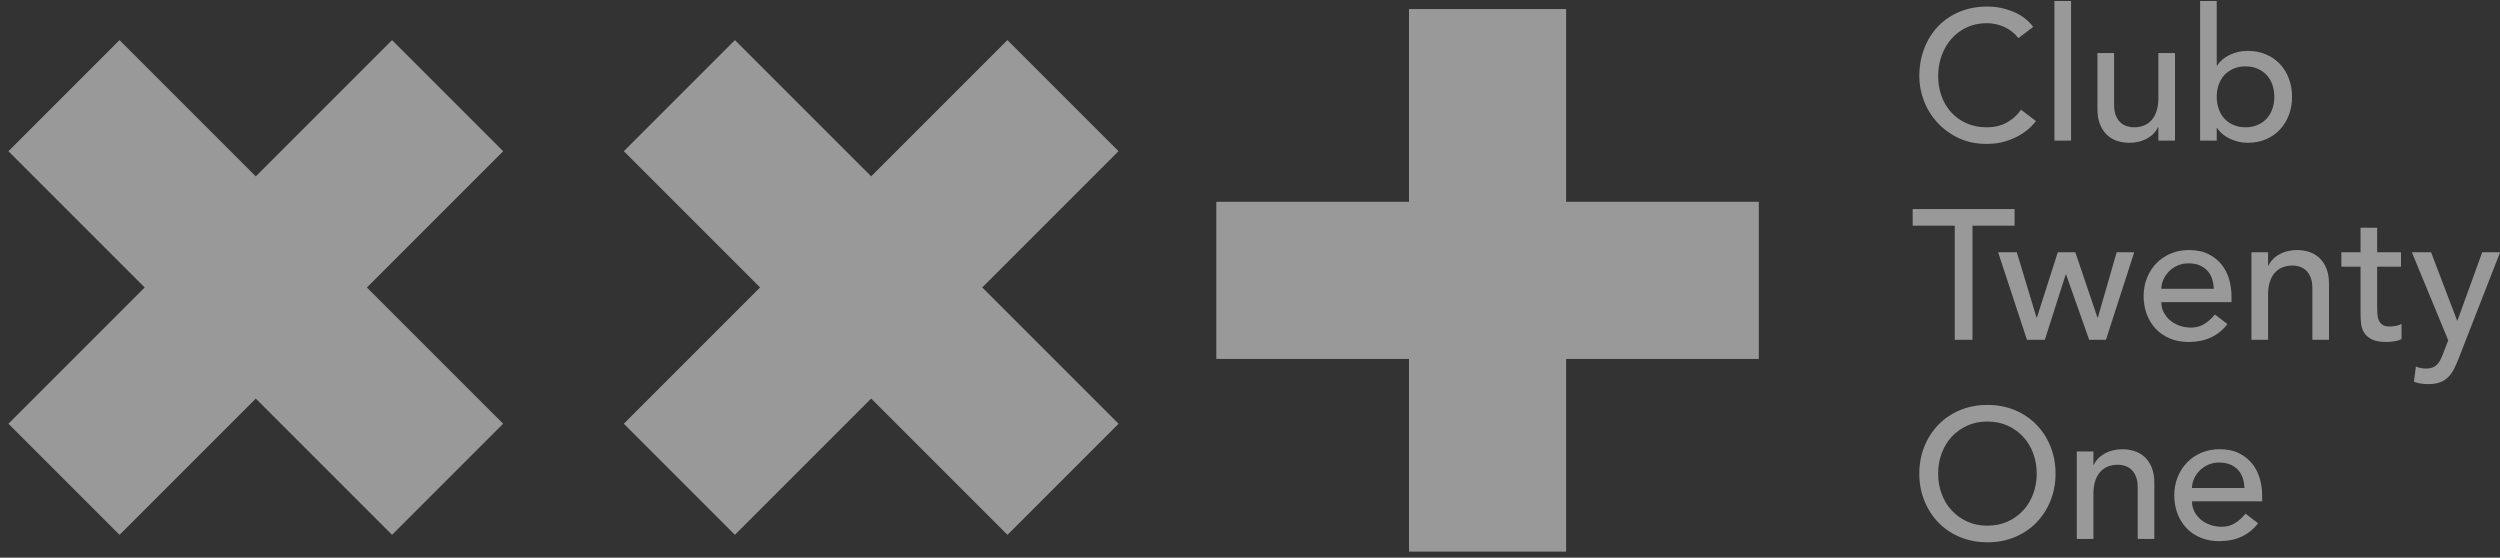
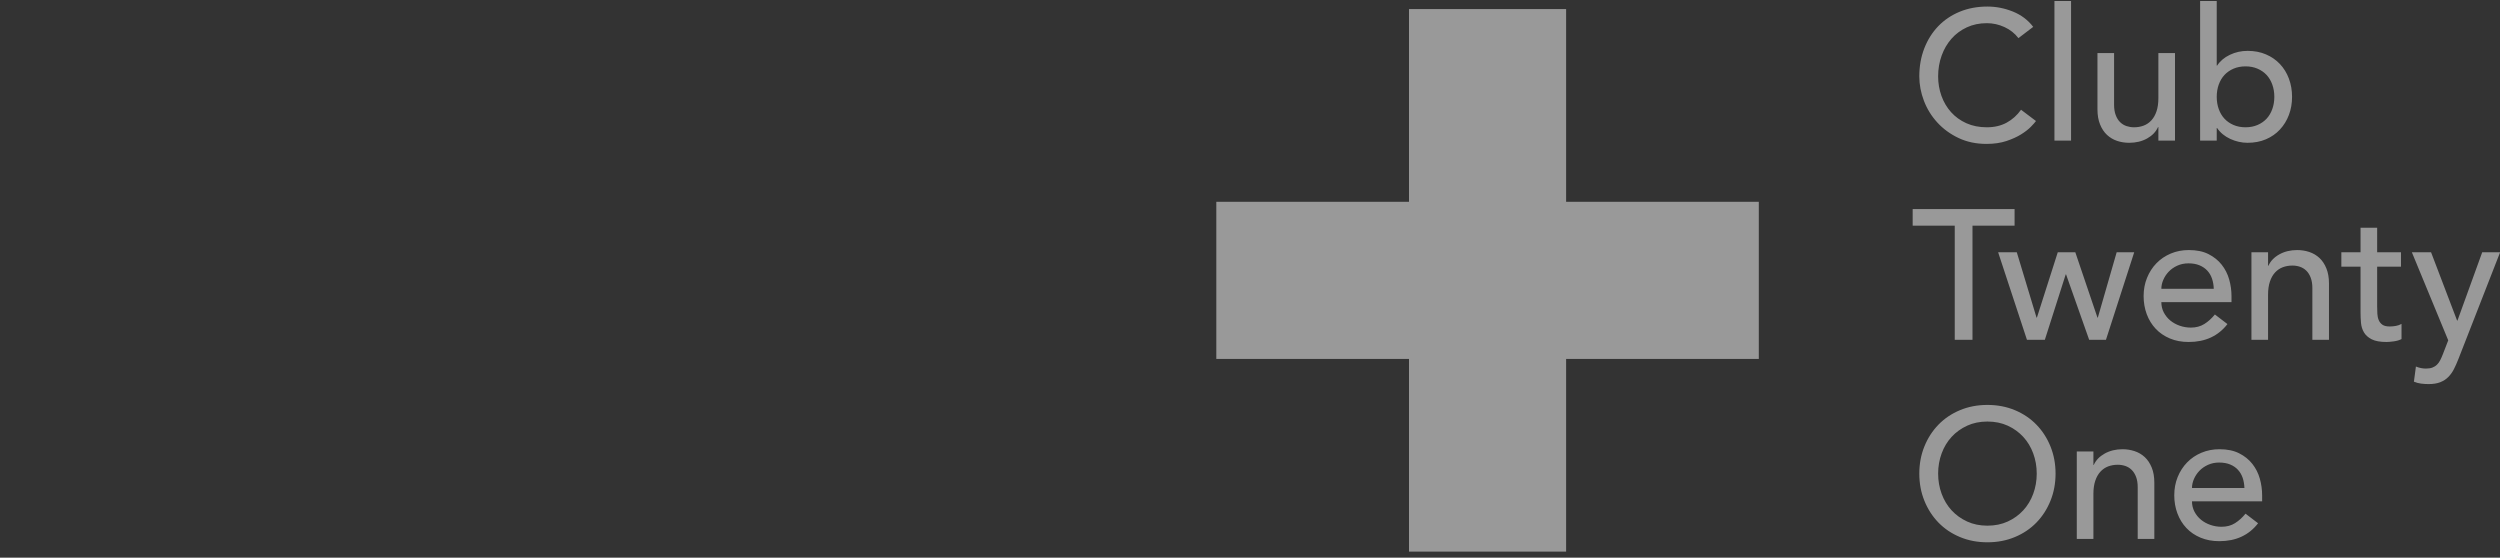
<svg xmlns="http://www.w3.org/2000/svg" width="130px" height="29px" viewBox="0 0 130 29" version="1.1">
  <rect x="0" y="0" width="130" height="29" fill="#333333" stroke="none" />
  <title>Group 2</title>
  <desc>Created with Sketch.</desc>
  <g id="Welcome" stroke="none" stroke-width="1" fill="none" fill-rule="evenodd" opacity="0.5">
    <g id="Fintech" transform="translate(-1180, -1904)" fill="#FFFFFF">
      <g id="Clients-and-Features" transform="translate(0, 810)">
        <g id="clients" transform="translate(290, 927)">
          <g id="Logos" transform="translate(0, 82)">
            <g id="Group" transform="translate(1, 80)">
              <g id="Group-2" transform="translate(882.022, 0)">
-                 <path d="M24.364,5.843 L24.364,15.863 L34.385,15.863 L34.385,24.033 L24.364,24.033 L24.364,34.053 L16.194,34.053 L16.194,24.033 L6.174,24.033 L6.174,15.863 L16.194,15.863 L16.194,5.843 L24.364,5.843 Z" id="Combined-Shape-Copy-3" fill-rule="nonzero" transform="translate(20.279, 19.948) rotate(-45) translate(-20.279, -19.948) " />
-                 <path d="M56.364,5.843 L56.364,15.863 L66.385,15.863 L66.385,24.033 L56.364,24.033 L56.364,34.053 L48.194,34.053 L48.194,24.033 L38.174,24.033 L38.174,15.863 L48.194,15.863 L48.194,5.843 L56.364,5.843 Z" id="Combined-Shape-Copy-4" fill-rule="nonzero" transform="translate(52.279, 19.948) rotate(-315) translate(-52.279, -19.948) " />
                <path d="M88.416,5.474 L88.416,15.494 L98.437,15.494 L98.437,23.664 L88.416,23.664 L88.416,33.684 L80.247,33.684 L80.246,23.664 L70.226,23.664 L70.226,15.494 L80.246,15.494 L80.247,5.474 L88.416,5.474 Z" id="Combined-Shape-Copy-5" fill-rule="nonzero" transform="translate(84.331, 19.579) rotate(-90) translate(-84.331, -19.579) " />
                <path d="M111.937,6.982 C111.745,6.733 111.502,6.541 111.208,6.406 C110.913,6.272 110.609,6.205 110.296,6.205 C109.912,6.205 109.565,6.277 109.254,6.421 C108.944,6.565 108.678,6.761 108.457,7.011 C108.237,7.261 108.065,7.553 107.944,7.889 C107.822,8.225 107.761,8.585 107.761,8.969 C107.761,9.328 107.819,9.667 107.934,9.987 C108.049,10.307 108.216,10.589 108.433,10.832 C108.651,11.075 108.917,11.267 109.23,11.408 C109.544,11.549 109.899,11.619 110.296,11.619 C110.686,11.619 111.029,11.539 111.323,11.379 C111.617,11.219 111.867,10.995 112.072,10.707 L112.849,11.293 C112.798,11.363 112.709,11.464 112.581,11.595 C112.453,11.726 112.283,11.857 112.072,11.989 C111.861,12.12 111.606,12.235 111.309,12.334 C111.011,12.433 110.667,12.483 110.277,12.483 C109.739,12.483 109.254,12.381 108.822,12.176 C108.39,11.971 108.022,11.702 107.718,11.369 C107.414,11.037 107.182,10.661 107.022,10.241 C106.862,9.822 106.782,9.398 106.782,8.969 C106.782,8.445 106.869,7.96 107.041,7.515 C107.214,7.07 107.456,6.686 107.766,6.363 C108.077,6.04 108.449,5.789 108.885,5.609 C109.32,5.43 109.8,5.341 110.325,5.341 C110.773,5.341 111.213,5.427 111.645,5.6 C112.077,5.773 112.43,6.038 112.705,6.397 L111.937,6.982 Z M113.809,5.053 L114.673,5.053 L114.673,12.31 L113.809,12.31 L113.809,5.053 Z M120.078,12.31 L119.214,12.31 L119.214,11.609 L119.195,11.609 C119.086,11.853 118.897,12.049 118.629,12.2 C118.36,12.35 118.049,12.425 117.697,12.425 C117.473,12.425 117.262,12.392 117.064,12.325 C116.865,12.257 116.691,12.153 116.541,12.013 C116.39,11.872 116.27,11.691 116.181,11.47 C116.091,11.249 116.046,10.989 116.046,10.688 L116.046,7.76 L116.91,7.76 L116.91,10.448 C116.91,10.659 116.939,10.84 116.997,10.99 C117.054,11.141 117.131,11.262 117.227,11.355 C117.323,11.448 117.433,11.515 117.558,11.557 C117.683,11.598 117.813,11.619 117.947,11.619 C118.126,11.619 118.293,11.59 118.446,11.533 C118.6,11.475 118.734,11.384 118.849,11.259 C118.965,11.134 119.054,10.976 119.118,10.784 C119.182,10.592 119.214,10.365 119.214,10.102 L119.214,7.76 L120.078,7.76 L120.078,12.31 Z M121.384,5.053 L122.248,5.053 L122.248,8.413 L122.267,8.413 C122.421,8.176 122.641,7.989 122.929,7.851 C123.217,7.713 123.525,7.645 123.851,7.645 C124.203,7.645 124.521,7.705 124.806,7.827 C125.091,7.949 125.334,8.117 125.536,8.331 C125.737,8.545 125.893,8.798 126.001,9.089 C126.11,9.381 126.165,9.696 126.165,10.035 C126.165,10.374 126.11,10.688 126.001,10.976 C125.893,11.264 125.737,11.517 125.536,11.734 C125.334,11.952 125.091,12.121 124.806,12.243 C124.521,12.365 124.203,12.425 123.851,12.425 C123.544,12.425 123.245,12.358 122.953,12.224 C122.662,12.089 122.433,11.901 122.267,11.657 L122.248,11.657 L122.248,12.31 L121.384,12.31 L121.384,5.053 Z M123.745,11.619 C123.976,11.619 124.184,11.579 124.369,11.499 C124.555,11.419 124.712,11.31 124.84,11.173 C124.968,11.035 125.067,10.869 125.137,10.673 C125.208,10.478 125.243,10.265 125.243,10.035 C125.243,9.805 125.208,9.592 125.137,9.397 C125.067,9.201 124.968,9.035 124.84,8.897 C124.712,8.76 124.555,8.651 124.369,8.571 C124.184,8.491 123.976,8.451 123.745,8.451 C123.515,8.451 123.307,8.491 123.121,8.571 C122.936,8.651 122.779,8.76 122.651,8.897 C122.523,9.035 122.424,9.201 122.353,9.397 C122.283,9.592 122.248,9.805 122.248,10.035 C122.248,10.265 122.283,10.478 122.353,10.673 C122.424,10.869 122.523,11.035 122.651,11.173 C122.779,11.31 122.936,11.419 123.121,11.499 C123.307,11.579 123.515,11.619 123.745,11.619 Z M108.625,16.735 L106.437,16.735 L106.437,15.871 L111.736,15.871 L111.736,16.735 L109.547,16.735 L109.547,22.668 L108.625,22.668 L108.625,16.735 Z M110.881,18.118 L111.851,18.118 L112.878,21.516 L112.897,21.516 L113.982,18.118 L114.894,18.118 L116.046,21.516 L116.065,21.516 L117.045,18.118 L117.957,18.118 L116.488,22.668 L115.614,22.668 L114.414,19.27 L114.395,19.27 L113.31,22.668 L112.379,22.668 L110.881,18.118 Z M119.368,20.71 C119.368,20.908 119.411,21.089 119.497,21.252 C119.584,21.415 119.697,21.555 119.838,21.67 C119.979,21.785 120.142,21.875 120.328,21.939 C120.513,22.003 120.705,22.035 120.904,22.035 C121.173,22.035 121.406,21.972 121.605,21.847 C121.803,21.723 121.985,21.558 122.152,21.353 L122.805,21.852 C122.325,22.473 121.653,22.783 120.789,22.783 C120.43,22.783 120.105,22.723 119.814,22.601 C119.523,22.479 119.277,22.311 119.075,22.097 C118.873,21.883 118.718,21.63 118.609,21.339 C118.501,21.047 118.446,20.732 118.446,20.393 C118.446,20.054 118.505,19.739 118.624,19.447 C118.742,19.156 118.905,18.903 119.113,18.689 C119.321,18.475 119.569,18.307 119.857,18.185 C120.145,18.063 120.459,18.003 120.798,18.003 C121.201,18.003 121.542,18.073 121.821,18.214 C122.099,18.355 122.328,18.539 122.507,18.766 C122.686,18.993 122.816,19.249 122.896,19.534 C122.976,19.819 123.016,20.108 123.016,20.403 L123.016,20.71 L119.368,20.71 Z M122.094,20.019 C122.088,19.827 122.057,19.651 122.003,19.491 C121.949,19.331 121.867,19.191 121.758,19.073 C121.649,18.955 121.513,18.862 121.35,18.795 C121.187,18.727 120.997,18.694 120.779,18.694 C120.568,18.694 120.374,18.734 120.198,18.814 C120.022,18.894 119.873,18.998 119.752,19.126 C119.63,19.254 119.536,19.396 119.469,19.553 C119.401,19.71 119.368,19.865 119.368,20.019 L122.094,20.019 Z M124.053,18.118 L124.917,18.118 L124.917,18.819 L124.936,18.819 C125.045,18.575 125.233,18.379 125.502,18.228 C125.771,18.078 126.081,18.003 126.433,18.003 C126.651,18.003 126.861,18.036 127.062,18.103 C127.264,18.171 127.44,18.275 127.59,18.415 C127.741,18.556 127.861,18.737 127.95,18.958 C128.04,19.179 128.085,19.439 128.085,19.74 L128.085,22.668 L127.221,22.668 L127.221,19.98 C127.221,19.769 127.192,19.588 127.134,19.438 C127.077,19.287 127,19.166 126.904,19.073 C126.808,18.98 126.697,18.913 126.573,18.871 C126.448,18.83 126.318,18.809 126.184,18.809 C126.005,18.809 125.838,18.838 125.685,18.895 C125.531,18.953 125.397,19.044 125.281,19.169 C125.166,19.294 125.077,19.452 125.013,19.644 C124.949,19.836 124.917,20.063 124.917,20.326 L124.917,22.668 L124.053,22.668 L124.053,18.118 Z M131.829,18.867 L130.59,18.867 L130.59,20.931 C130.59,21.059 130.593,21.185 130.6,21.31 C130.606,21.435 130.63,21.547 130.672,21.646 C130.713,21.745 130.777,21.825 130.864,21.886 C130.95,21.947 131.077,21.977 131.243,21.977 C131.345,21.977 131.451,21.967 131.56,21.948 C131.669,21.929 131.768,21.894 131.857,21.843 L131.857,22.63 C131.755,22.687 131.622,22.727 131.459,22.75 C131.296,22.772 131.169,22.783 131.08,22.783 C130.747,22.783 130.489,22.737 130.307,22.644 C130.125,22.551 129.99,22.431 129.904,22.284 C129.817,22.137 129.766,21.972 129.75,21.79 C129.734,21.607 129.726,21.423 129.726,21.238 L129.726,18.867 L128.728,18.867 L128.728,18.118 L129.726,18.118 L129.726,16.841 L130.59,16.841 L130.59,18.118 L131.829,18.118 L131.829,18.867 Z M132.395,18.118 L133.393,18.118 L134.747,21.67 L134.766,21.67 L136.053,18.118 L136.984,18.118 L134.824,23.647 C134.747,23.846 134.667,24.027 134.584,24.19 C134.501,24.353 134.401,24.492 134.286,24.607 C134.171,24.723 134.032,24.812 133.869,24.876 C133.705,24.94 133.505,24.972 133.269,24.972 C133.141,24.972 133.011,24.964 132.88,24.948 C132.749,24.932 132.622,24.899 132.501,24.847 L132.606,24.06 C132.779,24.131 132.952,24.166 133.125,24.166 C133.259,24.166 133.373,24.148 133.465,24.113 C133.558,24.078 133.638,24.027 133.705,23.959 C133.773,23.892 133.829,23.814 133.873,23.724 C133.918,23.635 133.963,23.532 134.008,23.417 L134.286,22.697 L132.395,18.118 Z M110.325,33.199 C109.806,33.199 109.329,33.108 108.894,32.925 C108.459,32.743 108.086,32.492 107.776,32.172 C107.465,31.852 107.222,31.474 107.046,31.039 C106.87,30.604 106.782,30.133 106.782,29.628 C106.782,29.122 106.87,28.652 107.046,28.216 C107.222,27.781 107.465,27.404 107.776,27.084 C108.086,26.764 108.459,26.512 108.894,26.33 C109.329,26.148 109.806,26.056 110.325,26.056 C110.843,26.056 111.32,26.148 111.755,26.33 C112.19,26.512 112.563,26.764 112.873,27.084 C113.184,27.404 113.427,27.781 113.603,28.216 C113.779,28.652 113.867,29.122 113.867,29.628 C113.867,30.133 113.779,30.604 113.603,31.039 C113.427,31.474 113.184,31.852 112.873,32.172 C112.563,32.492 112.19,32.743 111.755,32.925 C111.32,33.108 110.843,33.199 110.325,33.199 Z M110.325,32.335 C110.715,32.335 111.067,32.263 111.381,32.119 C111.694,31.975 111.963,31.781 112.187,31.538 C112.411,31.295 112.584,31.008 112.705,30.679 C112.827,30.349 112.888,29.999 112.888,29.628 C112.888,29.256 112.827,28.906 112.705,28.576 C112.584,28.247 112.411,27.96 112.187,27.717 C111.963,27.474 111.694,27.28 111.381,27.136 C111.067,26.992 110.715,26.92 110.325,26.92 C109.934,26.92 109.582,26.992 109.269,27.136 C108.955,27.28 108.686,27.474 108.462,27.717 C108.238,27.96 108.065,28.247 107.944,28.576 C107.822,28.906 107.761,29.256 107.761,29.628 C107.761,29.999 107.822,30.349 107.944,30.679 C108.065,31.008 108.238,31.295 108.462,31.538 C108.686,31.781 108.955,31.975 109.269,32.119 C109.582,32.263 109.934,32.335 110.325,32.335 Z M114.971,28.476 L115.835,28.476 L115.835,29.176 L115.854,29.176 C115.963,28.933 116.152,28.736 116.421,28.586 C116.689,28.436 117,28.36 117.352,28.36 C117.569,28.36 117.779,28.394 117.981,28.461 C118.182,28.528 118.358,28.632 118.509,28.773 C118.659,28.914 118.779,29.095 118.869,29.316 C118.958,29.536 119.003,29.797 119.003,30.098 L119.003,33.026 L118.139,33.026 L118.139,30.338 C118.139,30.127 118.11,29.946 118.053,29.796 C117.995,29.645 117.918,29.524 117.822,29.431 C117.726,29.338 117.616,29.271 117.491,29.229 C117.366,29.188 117.237,29.167 117.102,29.167 C116.923,29.167 116.757,29.196 116.603,29.253 C116.449,29.311 116.315,29.402 116.2,29.527 C116.085,29.652 115.995,29.81 115.931,30.002 C115.867,30.194 115.835,30.421 115.835,30.684 L115.835,33.026 L114.971,33.026 L114.971,28.476 Z M120.961,31.068 C120.961,31.266 121.005,31.447 121.091,31.61 C121.177,31.773 121.291,31.912 121.432,32.028 C121.573,32.143 121.736,32.232 121.921,32.296 C122.107,32.36 122.299,32.392 122.497,32.392 C122.766,32.392 123,32.33 123.198,32.205 C123.397,32.08 123.579,31.916 123.745,31.711 L124.398,32.21 C123.918,32.831 123.246,33.141 122.382,33.141 C122.024,33.141 121.699,33.08 121.408,32.959 C121.117,32.837 120.87,32.669 120.669,32.455 C120.467,32.24 120.312,31.988 120.203,31.696 C120.094,31.405 120.04,31.09 120.04,30.751 C120.04,30.412 120.099,30.096 120.217,29.805 C120.336,29.514 120.499,29.261 120.707,29.047 C120.915,28.832 121.163,28.664 121.451,28.543 C121.739,28.421 122.053,28.36 122.392,28.36 C122.795,28.36 123.136,28.431 123.414,28.572 C123.693,28.712 123.921,28.896 124.101,29.124 C124.28,29.351 124.409,29.607 124.489,29.892 C124.569,30.176 124.609,30.466 124.609,30.76 L124.609,31.068 L120.961,31.068 Z M123.688,30.376 C123.681,30.184 123.651,30.008 123.597,29.848 C123.542,29.688 123.461,29.549 123.352,29.431 C123.243,29.312 123.107,29.22 122.944,29.152 C122.781,29.085 122.59,29.052 122.373,29.052 C122.161,29.052 121.968,29.092 121.792,29.172 C121.616,29.252 121.467,29.356 121.345,29.484 C121.224,29.612 121.129,29.754 121.062,29.911 C120.995,30.068 120.961,30.223 120.961,30.376 L123.688,30.376 Z" id="Club-Twenty-One-Copy" />
              </g>
            </g>
          </g>
        </g>
      </g>
    </g>
  </g>
</svg>